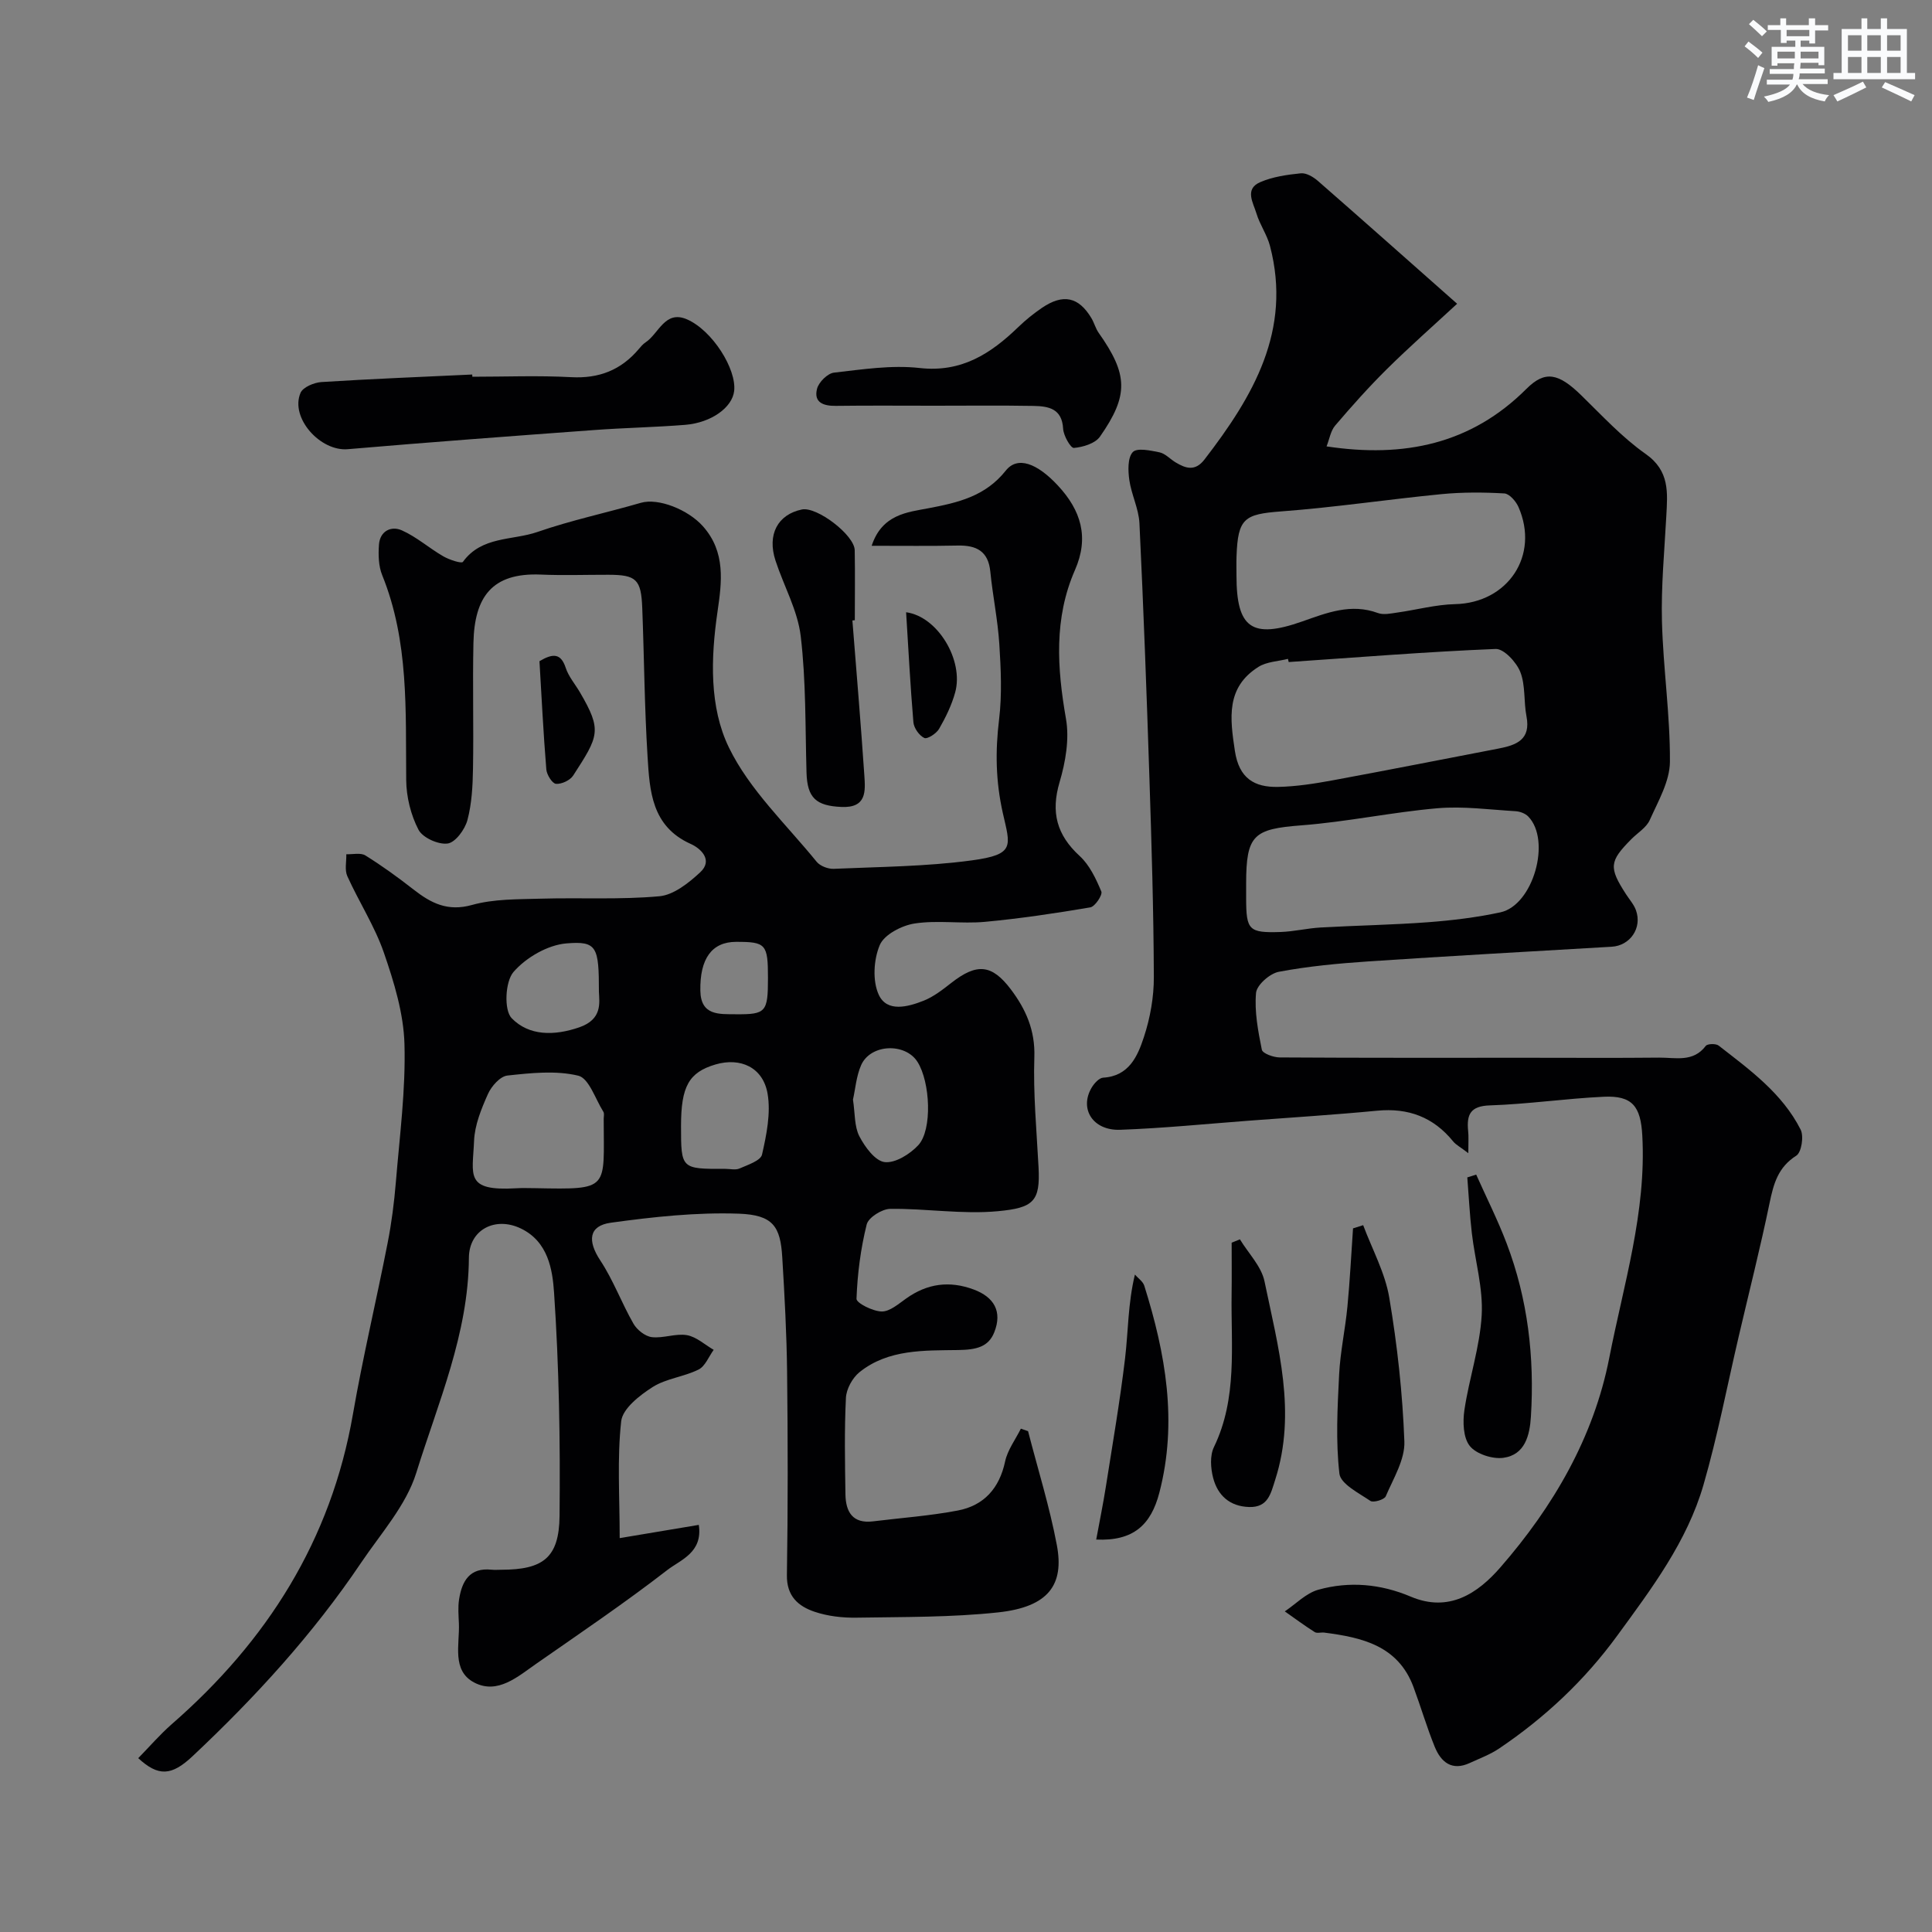
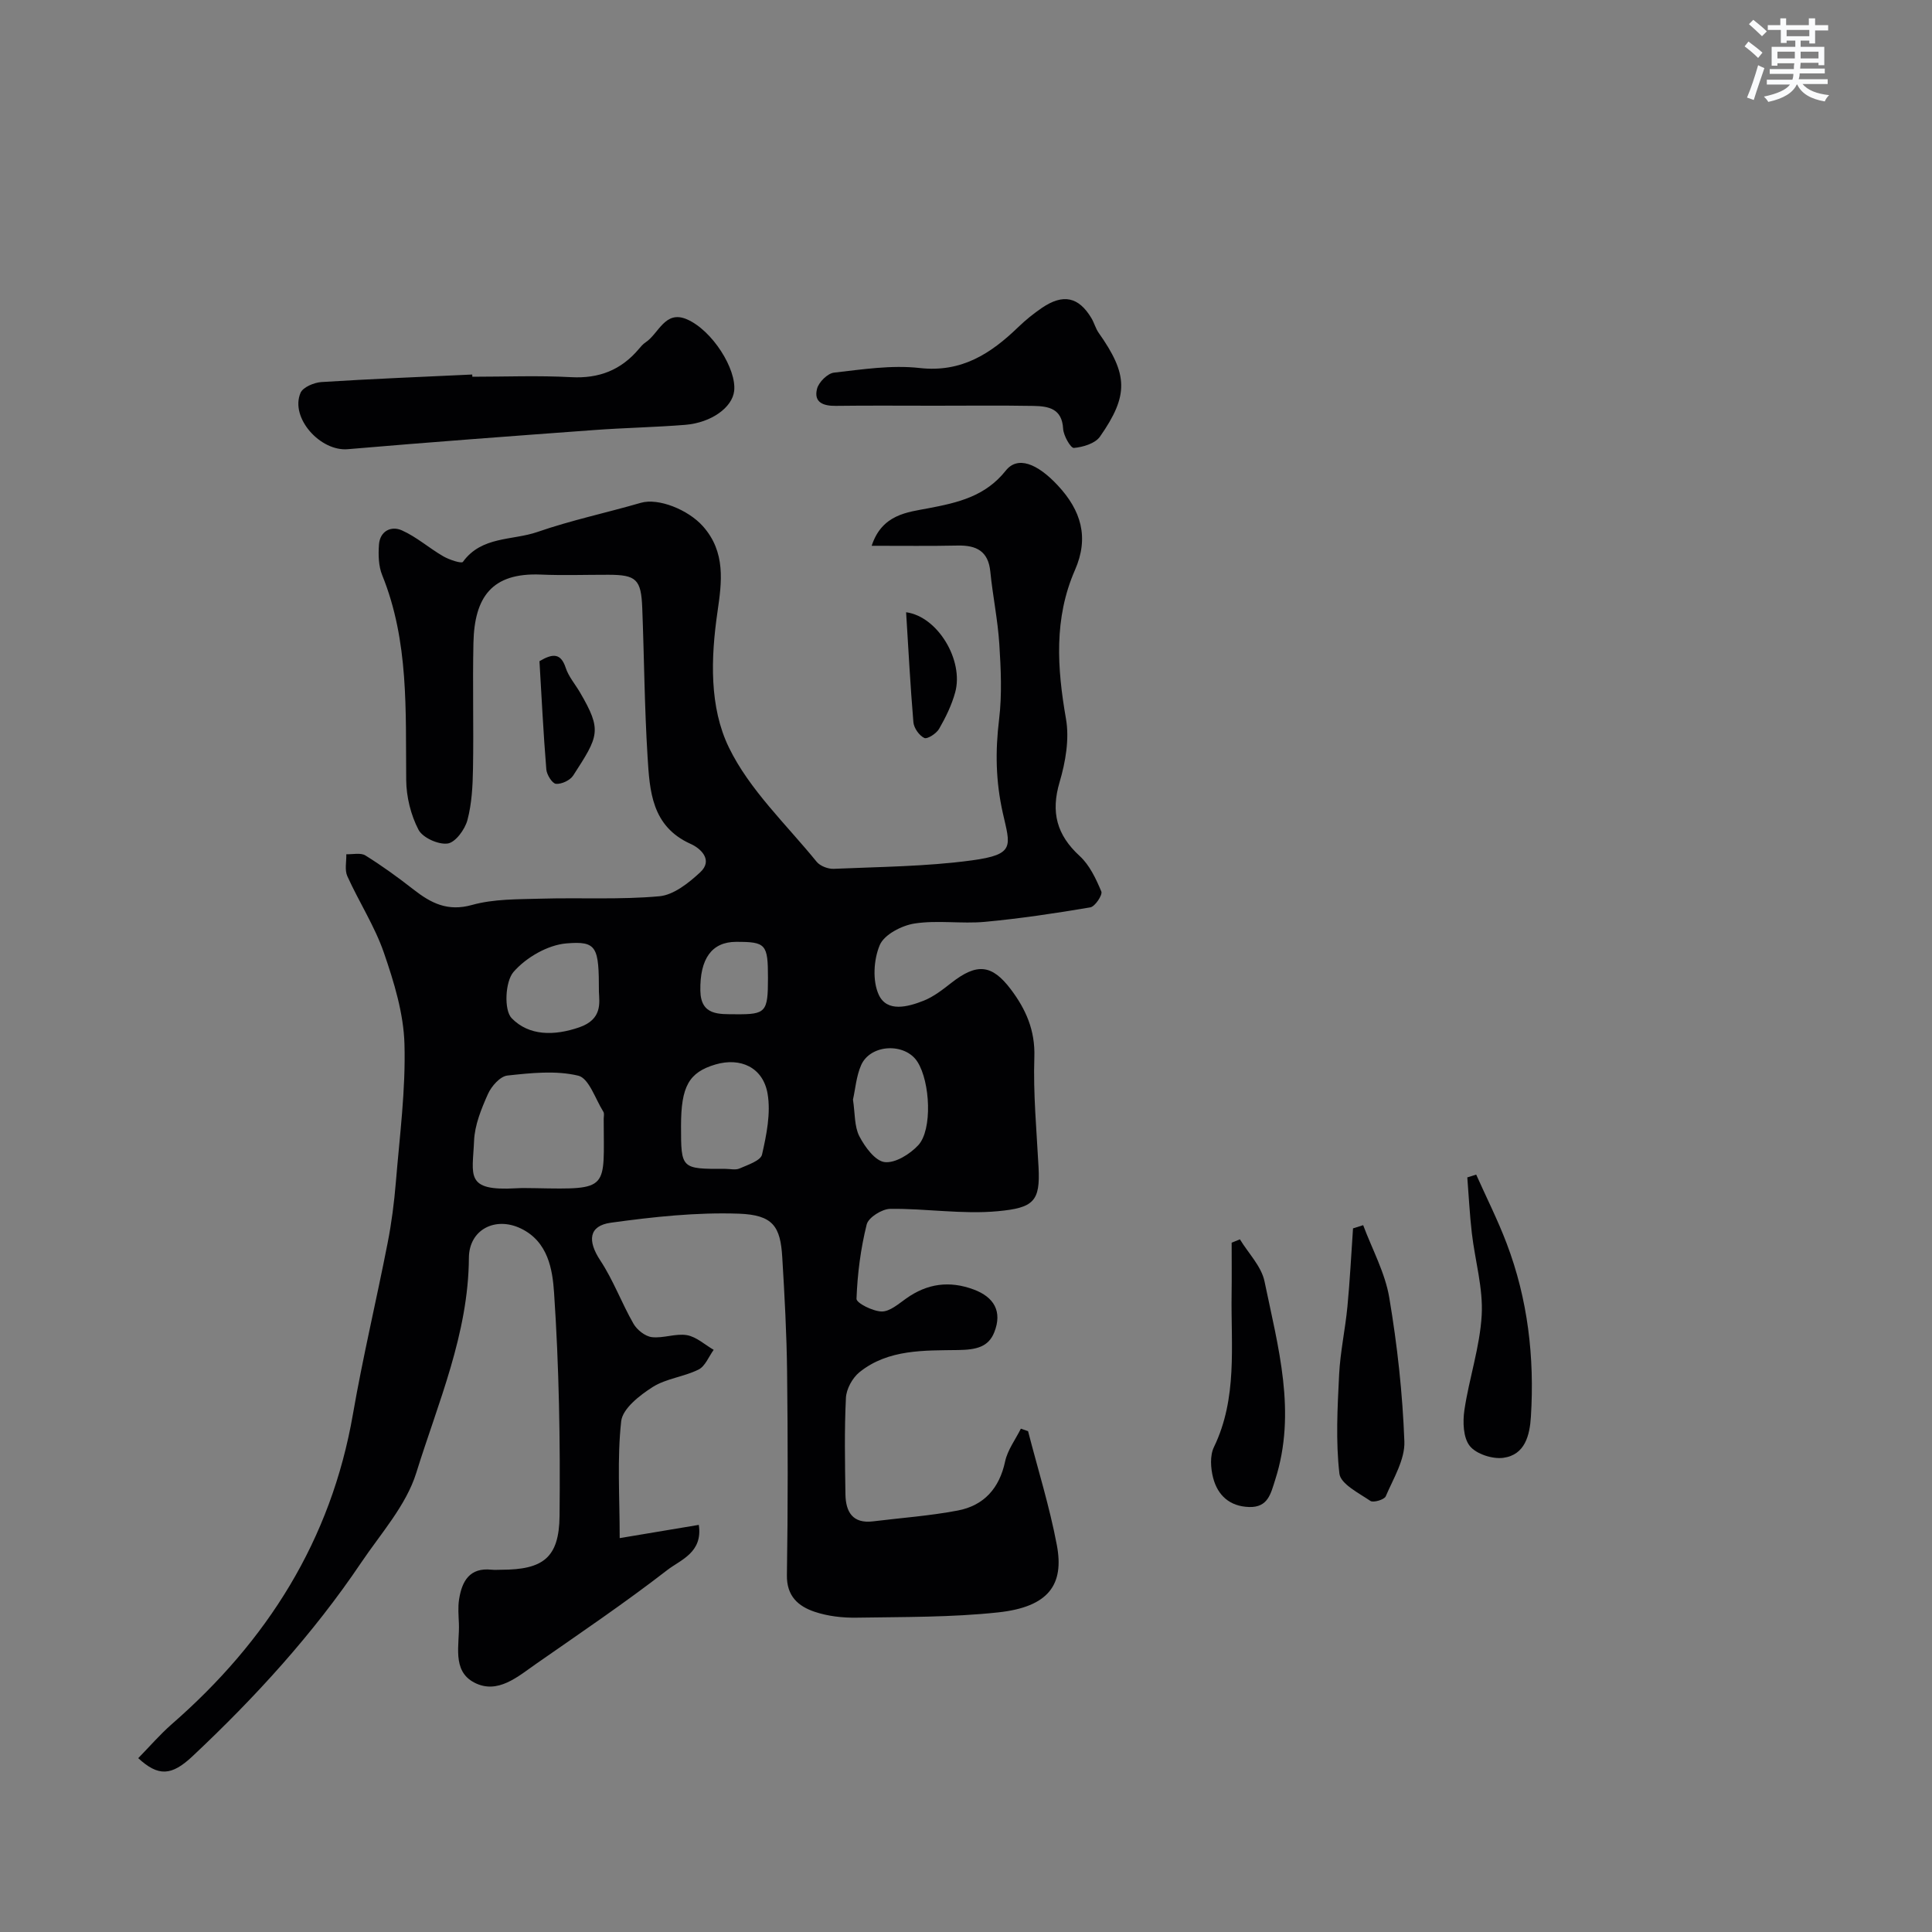
<svg xmlns="http://www.w3.org/2000/svg" enable-background="new 0 0 400 400" viewBox="0 0 400 400">
  <rect x="0" y="0" width="400" height="400" fill="#808080" stroke="none" />
  <g fill="#010103">
    <path d="m180.47 113c2.14-6.54 7.46-6.95 11.69-7.76 6.21-1.18 11.83-2.47 16.08-7.81 2.41-3.04 6.45-1.57 10.79 3.1 4.77 5.13 6.51 10.69 3.53 17.49-4.38 9.99-3.7 20.28-1.86 30.81.73 4.18-.09 8.93-1.32 13.09-1.85 6.25-.6 10.94 4.16 15.31 2.05 1.88 3.38 4.72 4.48 7.35.29.7-1.3 3.11-2.28 3.28-7.25 1.23-14.54 2.32-21.85 3-4.82.44-9.78-.39-14.53.34-2.67.41-6.29 2.29-7.21 4.46-1.28 3.01-1.54 7.45-.2 10.32 1.71 3.66 6.04 2.49 9.29 1.2 2.08-.83 3.95-2.3 5.74-3.7 5.25-4.1 8.35-3.87 12.3 1.35 3.11 4.12 5.06 8.49 4.87 14.04-.25 7.58.47 15.2.87 22.79.37 7.06-1 8.42-8.47 9.11-7.33.68-14.83-.58-22.24-.49-1.7.02-4.51 1.78-4.87 3.23-1.25 5.01-1.92 10.23-2.11 15.39-.03.88 3.38 2.6 5.22 2.63 1.69.02 3.5-1.59 5.09-2.71 4.36-3.09 8.93-3.71 13.96-1.84 4.17 1.55 5.98 4.52 4.25 8.86-1.2 3.02-3.68 3.61-7.42 3.67-6.96.11-14.52-.23-20.5 4.6-1.45 1.18-2.7 3.46-2.79 5.3-.33 6.65-.2 13.33-.1 19.99.06 3.6 1.48 6.1 5.71 5.58 5.85-.72 11.76-1.14 17.54-2.24 5.42-1.03 8.62-4.59 9.81-10.17.51-2.38 2.14-4.53 3.26-6.78.5.17.99.35 1.49.52 2.02 7.85 4.46 15.63 5.96 23.59 1.53 8.12-1.62 12.8-12.17 13.93-9.69 1.04-19.51.93-29.28 1.09-2.91.05-5.97-.3-8.71-1.22-3.36-1.14-5.8-3.21-5.73-7.59.22-13.99.2-27.99.04-41.99-.09-7.94-.52-15.87-1-23.8-.38-6.41-1.91-8.78-8.98-9.04-8.81-.31-17.74.66-26.51 1.87-4.63.64-4.84 3.79-2.2 7.79 2.71 4.1 4.43 8.84 6.89 13.13.73 1.27 2.41 2.6 3.79 2.77 2.38.28 4.94-.81 7.27-.41 1.96.34 3.71 1.98 5.54 3.04-1.02 1.4-1.75 3.39-3.13 4.08-3.03 1.51-6.72 1.85-9.52 3.63-2.68 1.71-6.21 4.46-6.5 7.08-.86 7.74-.31 15.63-.31 24.19 6.33-1.06 11.25-1.88 16.38-2.74.86 5.75-3.78 7.23-6.51 9.34-8.76 6.78-17.96 13.01-27.06 19.35-3.87 2.69-8.06 6.48-12.91 3.96-4.73-2.46-3.01-7.9-3.19-12.25-.07-1.66-.22-3.37.04-4.99.59-3.75 2.17-6.62 6.72-6.13.66.07 1.33.01 2 .01 8.66-.01 11.99-2.46 12.08-11.14.16-15.42-.1-30.89-1.14-46.27-.32-4.7-1.21-10.5-6.84-13.23-5.3-2.57-10.76.19-10.79 6.07-.1 15.71-6.37 29.94-10.89 44.49-2.1 6.76-7.36 12.59-11.45 18.66-9.96 14.78-21.92 27.85-34.88 40.03-4.35 4.09-7.08 4.23-11.24.4 2.32-2.37 4.48-4.88 6.94-7.04 19.72-17.19 32.98-38.06 37.51-64.18 2.06-11.87 4.87-23.61 7.18-35.43.82-4.16 1.36-8.4 1.71-12.63.78-9.52 2.05-19.08 1.78-28.58-.18-6.35-2.16-12.81-4.26-18.9-1.9-5.5-5.16-10.51-7.57-15.85-.58-1.28-.17-3.01-.21-4.54 1.33.05 2.96-.36 3.95.25 3.44 2.14 6.75 4.54 9.95 7.04 3.62 2.83 7.07 4.63 12.13 3.21 4.51-1.26 9.46-1.16 14.23-1.3 8.19-.24 16.43.24 24.56-.5 2.96-.27 6.06-2.75 8.43-4.94 2.8-2.58.04-5.01-1.94-5.89-8.12-3.64-8.5-10.98-8.94-18.09-.64-10.25-.7-20.53-1.1-30.79-.23-5.92-1.25-6.84-7-6.85-4.67-.01-9.34.16-14-.04-10.18-.43-13.74 4.7-13.95 14.13-.19 8.66.06 17.33-.09 25.99-.06 3.59-.24 7.29-1.16 10.73-.52 1.93-2.48 4.61-4.09 4.83-1.92.27-5.18-1.2-6.04-2.86-1.59-3.06-2.51-6.8-2.54-10.28-.14-14.33.59-28.7-4.97-42.42-.77-1.89-.82-4.22-.67-6.31.2-2.83 2.53-3.95 4.73-2.97 3.05 1.35 5.66 3.69 8.59 5.38 1.23.71 3.76 1.55 4.06 1.15 3.88-5.36 10.24-4.4 15.42-6.19 7-2.43 14.3-3.97 21.43-6.04 3.64-1.05 9.78 1.43 12.82 4.83 4.79 5.36 3.93 11.61 3.04 17.73-1.4 9.63-1.7 19.73 2.36 28.1 4.26 8.77 11.88 15.92 18.17 23.66.72.88 2.35 1.51 3.53 1.46 9.55-.42 19.16-.47 28.61-1.75 9.04-1.22 7.94-2.98 6.41-9.77-1.49-6.63-1.58-12.83-.78-19.41.62-5.12.38-10.39.05-15.57-.32-5.04-1.37-10.03-1.87-15.07-.43-4.24-2.91-5.43-6.72-5.36-5.63.12-11.29.05-17.84.05zm-69.62 133c15.52.3 14.15.29 14.14-14.34 0-.5.16-1.11-.07-1.48-1.66-2.64-2.98-6.93-5.19-7.47-4.65-1.12-9.81-.56-14.68-.03-1.5.16-3.31 2.21-4.03 3.83-1.37 3.07-2.74 6.42-2.87 9.7-.3 7.16-1.96 10.43 8.71 9.81 1.33-.09 2.66-.02 3.99-.02zm30.15-12.9c0 8.93 0 8.93 9.17 8.9.99 0 2.12.29 2.95-.08 1.7-.75 4.36-1.61 4.65-2.88.93-4.1 1.84-8.56 1.15-12.6-.94-5.47-5.63-7.57-10.8-6.05-5.49 1.63-7.12 4.53-7.12 12.71zm-17-27.73c0-9.33-.38-10.58-6.72-10.05-3.89.32-8.38 2.93-10.97 5.92-1.72 1.99-2 7.88-.38 9.56 3.57 3.68 8.78 3.7 14.02 1.89 4.79-1.66 4.14-5.1 4.05-7.32zm52.6 22.29c.44 2.88.27 5.55 1.32 7.59 1.14 2.2 3.26 5.11 5.24 5.35 2.19.26 5.24-1.65 6.96-3.5 2.95-3.19 2.48-13.1-.17-17.26-2.54-3.99-9.69-3.71-11.65.66-1.02 2.31-1.21 4.99-1.7 7.16zm-17.6-25.16c0-7.04-.42-7.51-6.61-7.5-4.99.01-7.51 3.45-7.39 10.12.09 5.19 3.91 4.84 7.38 4.87 6.2.05 6.62-.45 6.62-7.49z" />
-     <path d="m304 238.75c-1.67-1.28-2.56-1.72-3.13-2.42-4.09-5.05-9.3-6.99-15.76-6.37-8.85.85-17.72 1.4-26.59 2.07-8.86.67-17.71 1.56-26.58 1.88-5.67.21-8.52-4.33-5.93-8.72.52-.88 1.54-2.02 2.39-2.07 5.36-.32 7.14-4.47 8.43-8.4 1.31-3.97 2.08-8.31 2.06-12.48-.05-13.77-.47-27.53-.92-41.3-.57-17.54-1.22-35.07-2.06-52.6-.15-3.02-1.67-5.95-2.1-8.98-.27-1.92-.36-4.59.72-5.76.87-.93 3.68-.33 5.53.05 1.19.25 2.19 1.38 3.3 2.06 2.13 1.29 4.08 1.93 6.01-.57 10.06-13.06 18.15-26.71 13.57-44.21-.61-2.34-2.12-4.43-2.81-6.75-.65-2.18-2.52-5.03.77-6.46 2.6-1.13 5.58-1.55 8.43-1.84 1.12-.11 2.58.75 3.52 1.57 9.31 8.13 18.55 16.35 28.83 25.44-5.04 4.66-9.92 8.96-14.54 13.53-3.75 3.71-7.28 7.67-10.71 11.69-.94 1.1-1.18 2.8-1.78 4.31 16.07 2.43 29.94-.48 41.39-11.92 3.85-3.85 6.63-3.25 11.33 1.33 4.31 4.2 8.46 8.72 13.34 12.15 5.02 3.52 4.54 8.02 4.28 12.89-.39 7.26-1.09 14.53-.9 21.78.25 9.7 1.71 19.39 1.65 29.08-.03 4.04-2.44 8.16-4.18 12.06-.7 1.56-2.5 2.63-3.79 3.93-4.59 4.62-4.71 5.87-1.12 11.42.71 1.1 1.63 2.12 2.06 3.32 1.32 3.68-1.22 7.33-5.02 7.55-16.8.98-33.61 1.92-50.4 3.04-6.21.42-12.44 1-18.53 2.15-1.86.35-4.56 2.73-4.71 4.37-.35 3.87.42 7.89 1.2 11.76.16.78 2.4 1.59 3.68 1.6 17.33.11 34.66.07 51.99.07 8.87 0 17.74.06 26.6-.03 3.36-.03 7.03 1.03 9.64-2.43.35-.46 2.1-.51 2.67-.06 6.45 5.02 13.17 9.88 16.97 17.39.7 1.38.18 4.72-.9 5.4-3.77 2.39-4.7 5.8-5.52 9.77-1.91 9.23-4.23 18.36-6.37 27.54-2.41 10.29-4.39 20.71-7.32 30.84-3.4 11.76-10.75 21.49-17.87 31.24-6.74 9.24-14.95 16.94-24.4 23.32-1.86 1.26-4.04 2.07-6.1 3.02-3.7 1.72-5.97-.15-7.27-3.33-1.65-4.06-2.88-8.29-4.41-12.41-3.2-8.57-10.66-10.24-18.48-11.25-.66-.08-1.49.2-1.97-.11-2.12-1.34-4.13-2.84-6.19-4.28 2.3-1.54 4.4-3.77 6.93-4.48 6.44-1.8 12.93-1.21 19.16 1.43 7.89 3.34 13.86-.68 18.52-6.03 10.97-12.58 19.35-26.95 22.57-43.4 2.97-15.2 7.71-30.22 6.84-46.04-.33-6.04-2.05-8.31-7.98-8.03-7.87.37-15.71 1.53-23.59 1.79-4.06.13-4.81 1.93-4.49 5.27.13 1.15.04 2.31.04 4.62zm-37.19-101.68c-.05-.22-.1-.44-.15-.66-2.05.52-4.4.58-6.11 1.66-6.76 4.26-5.9 10.62-4.88 17.4.86 5.69 4.04 7.56 8.96 7.45 3.75-.08 7.52-.67 11.22-1.35 11.5-2.12 22.97-4.39 34.46-6.6 3.68-.71 6.67-1.85 5.73-6.67-.59-3.04-.18-6.39-1.28-9.18-.8-2.02-3.4-4.83-5.1-4.76-14.29.58-28.57 1.74-42.85 2.71zm-8.81 45.9v2.99c.01 6.62.53 7.21 7.11 7 2.77-.09 5.51-.77 8.28-.93 7.41-.42 14.84-.54 22.24-1.09 5.03-.38 10.08-.99 15.01-2.05 6.79-1.46 10.59-14.89 5.76-19.85-.62-.63-1.72-1.04-2.63-1.09-5.39-.32-10.84-1.07-16.18-.61-9.42.82-18.74 2.82-28.17 3.54-9.87.76-11.42 1.95-11.42 12.09zm-2-63.8c0 10.87 3.17 13.17 13.6 9.5 5.14-1.81 10.11-3.8 15.68-1.75 1.16.43 2.65.1 3.96-.09 4.02-.56 8.01-1.66 12.03-1.75 10.93-.25 17.53-10.09 13.1-20.14-.52-1.17-1.87-2.72-2.92-2.78-4.3-.25-8.66-.27-12.94.14-11.09 1.08-22.14 2.75-33.25 3.58-7.62.57-8.97 1.41-9.25 9.28-.05 1.34-.01 2.68-.01 4.01z" />
    <path d="m97.79 78c6.82 0 13.66-.28 20.47.09 5.76.31 10.31-1.47 13.98-5.81.43-.51.87-1.04 1.42-1.4 2.75-1.81 4-6.75 8.58-4.76 5.26 2.3 10.28 10.31 9.76 14.83-.39 3.41-4.72 6.57-10.14 7.01-6.24.5-12.51.61-18.76 1.07-17.04 1.25-34.08 2.51-51.1 3.97-5.69.49-11.98-6.5-9.78-11.66.5-1.18 2.8-2.14 4.33-2.24 10.4-.66 20.81-1.07 31.22-1.56.01.15.02.31.02.46z" />
    <path d="m193.51 84c-6.82 0-13.64-.06-20.46.03-2.57.03-4.62-.69-3.89-3.54.35-1.37 2.18-3.19 3.51-3.34 5.88-.67 11.91-1.61 17.71-.96 8.69.98 14.72-2.95 20.43-8.46 1.52-1.47 3.19-2.82 4.94-4.01 4.37-2.95 7.56-2.26 10.2 2.12.59.98.87 2.15 1.52 3.07 6.07 8.61 6.28 12.89.26 21.5-.99 1.41-3.5 2.16-5.39 2.33-.66.06-2.15-2.53-2.23-3.97-.23-4.23-3.09-4.67-6.15-4.73-6.82-.12-13.64-.04-20.45-.04z" />
-     <path d="m176.48 128.46c.84 10.68 1.75 21.35 2.47 32.04.22 3.28.53 6.82-4.77 6.57-5.22-.24-7.05-1.86-7.2-7.12-.27-9.42-.09-18.91-1.2-28.24-.63-5.34-3.51-10.4-5.22-15.64-1.77-5.4.46-9.56 5.48-10.59 3.08-.63 10.86 5.28 10.92 8.44.09 4.83.02 9.66.02 14.49-.15.02-.33.03-.5.05z" />
    <path d="m282.23 253.66c1.86 4.98 4.53 9.83 5.4 14.98 1.66 9.84 2.76 19.83 3.13 29.8.14 3.75-2.28 7.66-3.86 11.36-.29.69-2.56 1.36-3.17.95-2.4-1.63-6.17-3.51-6.42-5.65-.78-6.74-.4-13.65-.06-20.48.23-4.72 1.27-9.39 1.72-14.11.52-5.38.78-10.79 1.16-16.19.7-.22 1.4-.44 2.1-.66z" />
    <path d="m256.71 256.59c1.76 2.9 4.46 5.6 5.1 8.73 2.79 13.52 6.69 27.07 2.21 41.04-.92 2.87-1.48 5.78-5.42 5.65-4.02-.13-6.49-2.42-7.43-6.02-.52-2-.7-4.61.16-6.38 4.91-10.16 3.51-20.96 3.66-31.6.05-3.58.01-7.15.01-10.73.57-.24 1.14-.47 1.71-.69z" />
    <path d="m305.63 243.19c2.12 4.75 4.48 9.42 6.32 14.28 4.38 11.53 5.77 23.55 5.01 35.81-.24 3.85-1.2 7.95-5.74 8.55-2.24.29-5.59-.79-6.92-2.46-1.37-1.72-1.47-4.99-1.11-7.44.98-6.59 3.21-13.06 3.58-19.65.31-5.6-1.38-11.29-2.04-16.95-.45-3.84-.63-7.7-.94-11.56.61-.19 1.22-.38 1.84-.58z" />
-     <path d="m226.96 318.75c.73-3.96 1.44-7.42 1.99-10.91 1.39-8.85 2.92-17.68 3.98-26.58.67-5.64.59-11.37 2.04-17.37.66.76 1.66 1.42 1.94 2.3 4.41 14.03 6.94 28.19 3.12 42.86-1.74 6.69-5.4 10.05-13.07 9.7z" />
    <path d="m111.69 136.89c2.78-1.64 4.43-1.69 5.44 1.39.59 1.8 1.94 3.36 2.93 5.04 4.65 7.95 3.9 9.05-1.39 17.25-.64.99-2.42 1.82-3.57 1.71-.77-.07-1.9-1.88-1.99-2.98-.62-7.54-.98-15.09-1.42-22.41z" />
    <path d="m187.6 126.76c6.56.88 11.98 9.97 10.16 16.59-.72 2.63-1.96 5.17-3.33 7.55-.56.97-2.44 2.18-3.06 1.89-1.06-.5-2.15-2.05-2.26-3.25-.64-7.55-1.03-15.12-1.51-22.78z" />
  </g>
  <path d="m361.2 9.6.8-1c.9.7 1.9 1.4 2.9 2.3l-.9 1.1c-1-1-2-1.8-2.8-2.4zm.5 10.6c.9-2.1 1.6-4.3 2.3-6.7.4.2.8.4 1.3.6-.7 2.1-1.5 4.3-2.2 6.6zm.4-15.2.9-.9c1 .8 2 1.6 2.8 2.4l-1 1c-.9-.9-1.8-1.7-2.7-2.5zm12.5-1.2h1.2v1.4h2.7v1.1h-2.7v2.7h-1.2v-.6h-1.8v1.3h4.9v3.8h-1.2v-.5h-3.7c0 .4-.1.9-.1 1.2h5.1v1h-5.2c0 .5-.1.9-.2 1.2h6v1h-5.2c1.1 1.3 2.9 2 5.5 2.3-.4.4-.7.8-.9 1.3-2.9-.5-4.8-1.6-5.7-3.5h-.1c-.8 1.7-2.7 2.9-5.9 3.6-.2-.4-.6-.8-.9-1.1 2.8-.6 4.6-1.4 5.4-2.5h-4.8v-1h5.3c.1-.3.2-.7.2-1.2h-4.9v-1h5c0-.4 0-.8.1-1.2h-3.5v.5h-1.2v-3.9h4.9v-1.3h-1.8v.5h-1.2v-2.7h-2.7v-1h2.6v-1.4h1.2v1.4h4.7v-1.4zm-6.6 8.3h3.6c0-.4 0-.9 0-1.4h-3.6zm1.9-4.6h4.7v-1.3h-4.7zm6.6 3.2h-3.7v1.4h3.7z" fill="#fafbfc" />
-   <path d="m385.3 3.8h1.3v2.2h2.8v-2.2h1.3v2.2h4.1v9.1h1.7v1.3h-16.9v-1.3h1.7v-9.1h4.1v-2.2zm.4 13.1.7 1.2c-1.8.9-3.8 1.9-6 2.9-.2-.4-.5-.8-.8-1.3 2.3-1 4.3-1.9 6.1-2.8zm-3.1-6.4h2.8v-3.2h-2.8zm0 4.6h2.8v-3.3h-2.8zm4-4.6h2.8v-3.2h-2.8zm0 4.6h2.8v-3.3h-2.8zm3.7 1.9c2.1.9 4.1 1.8 6.1 2.7l-.7 1.3c-2.2-1.1-4.2-2-6.1-2.9zm3.2-9.7h-2.8v3.2h2.8zm-2.8 7.8h2.8v-3.3h-2.8z" fill="#fafbfc" />
</svg>